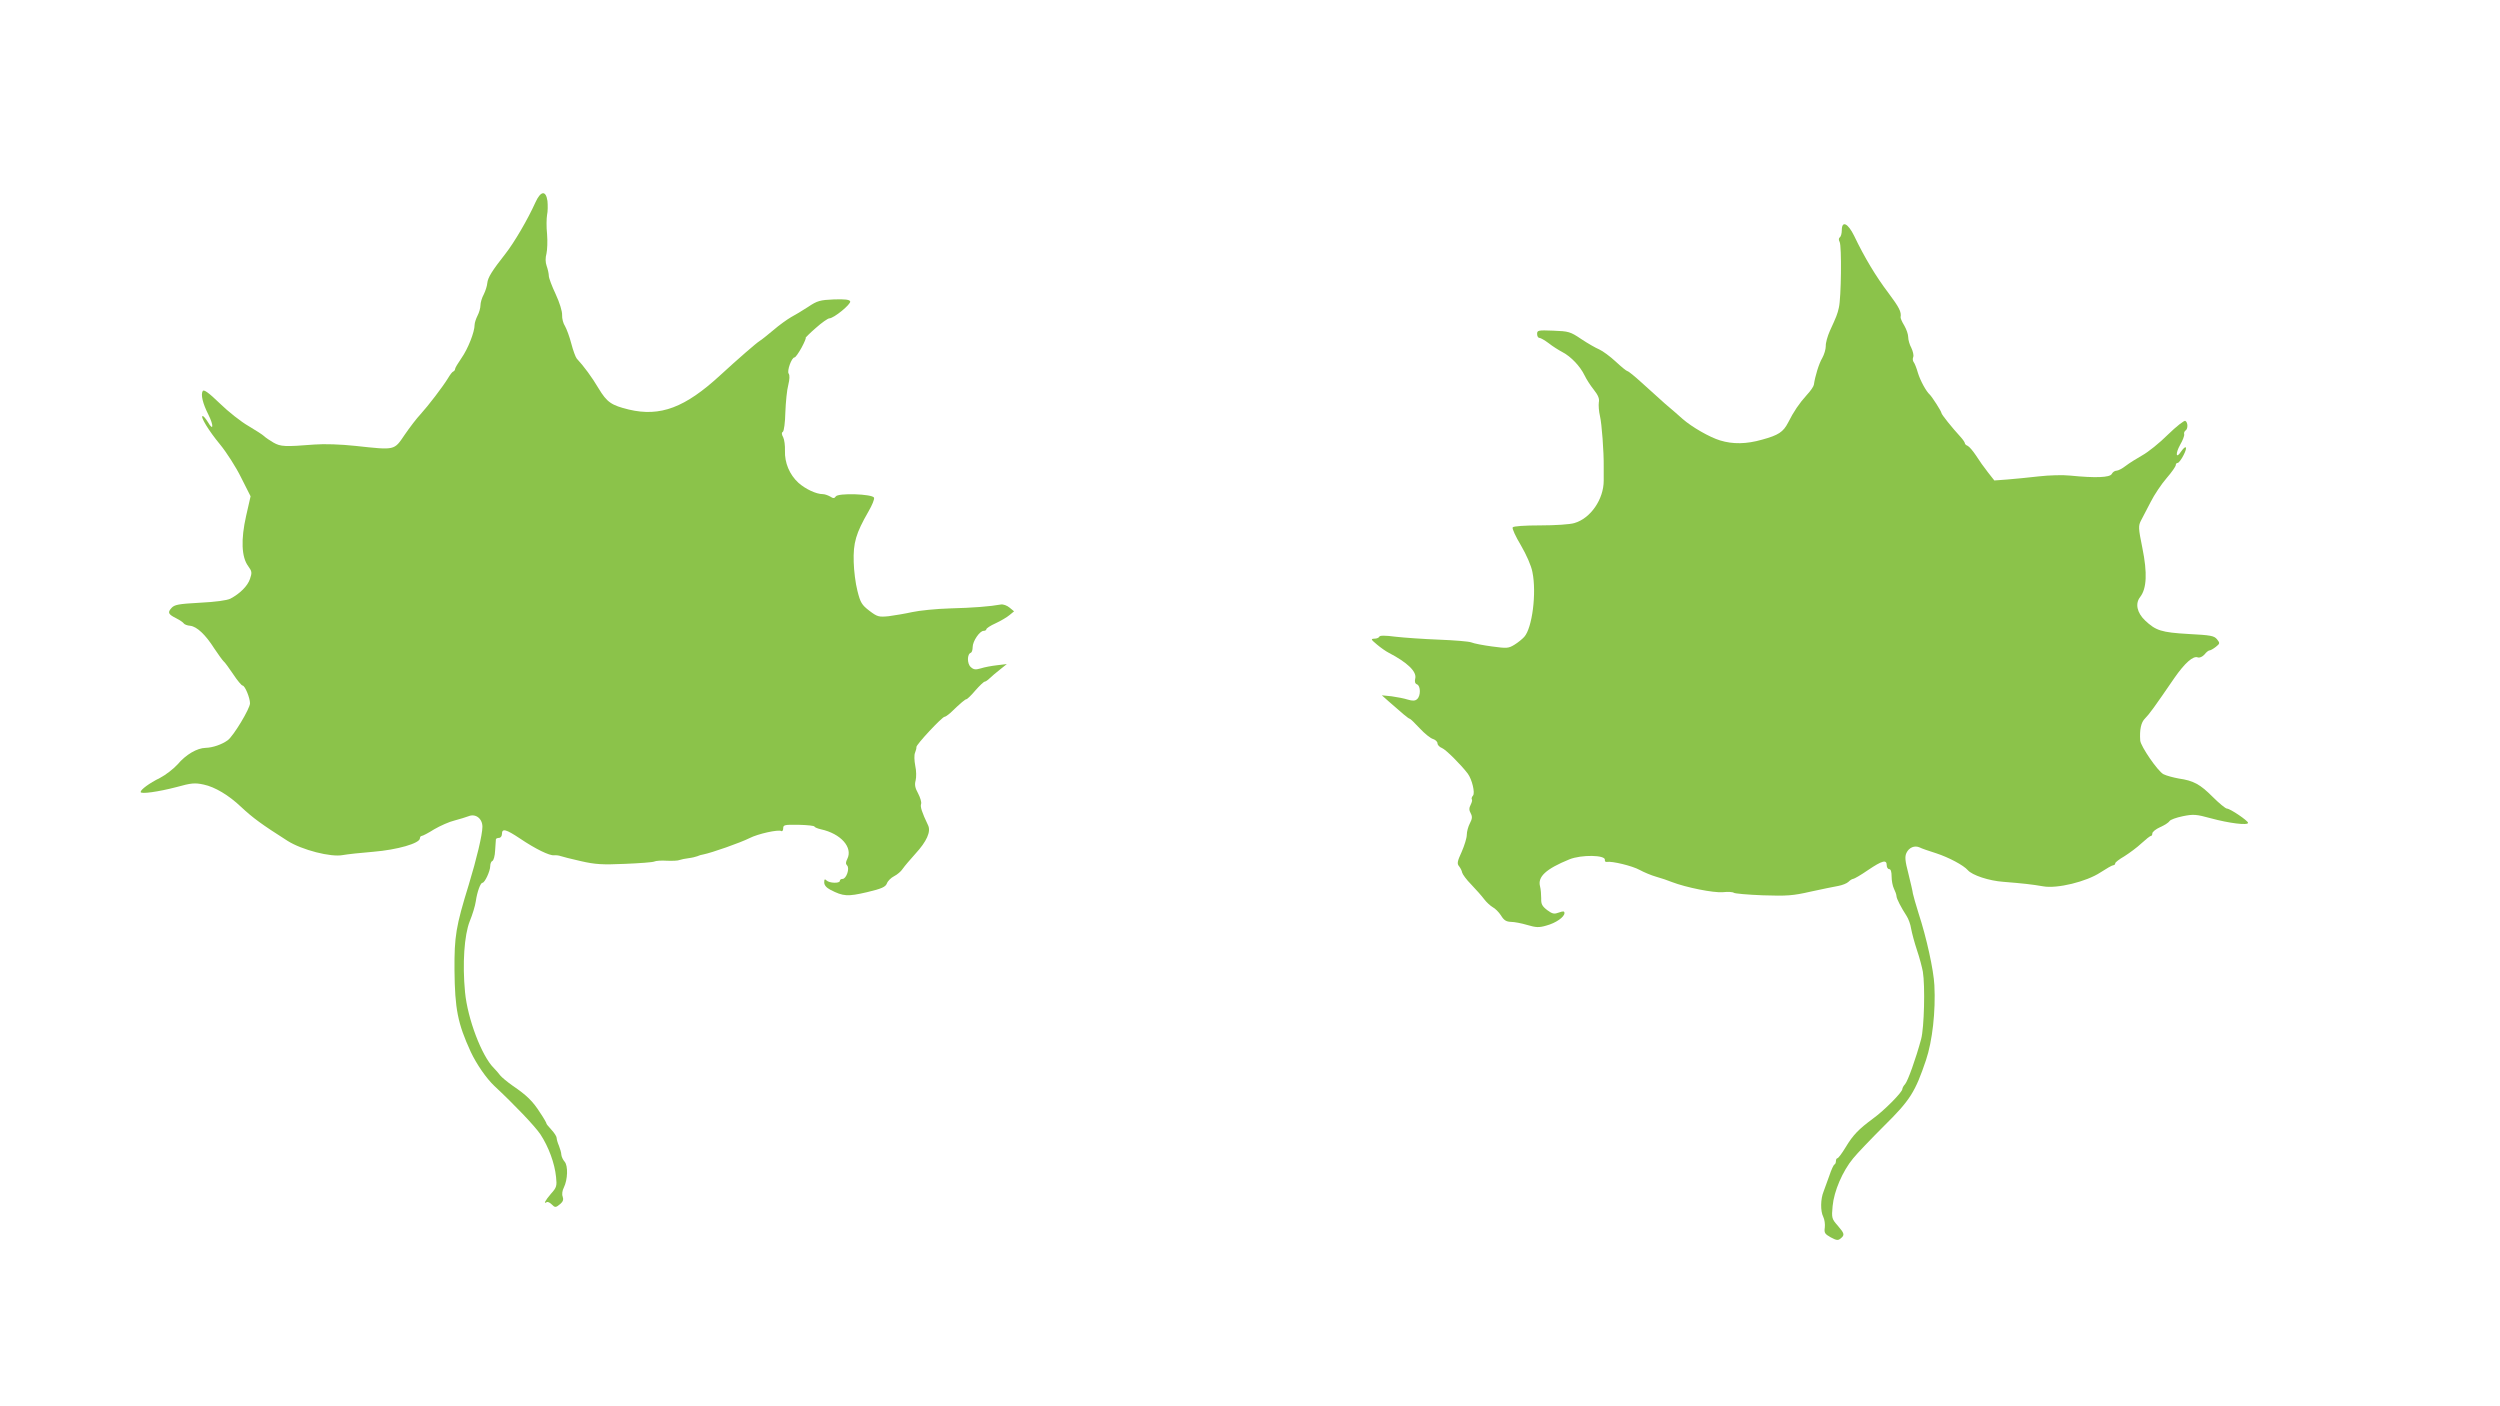
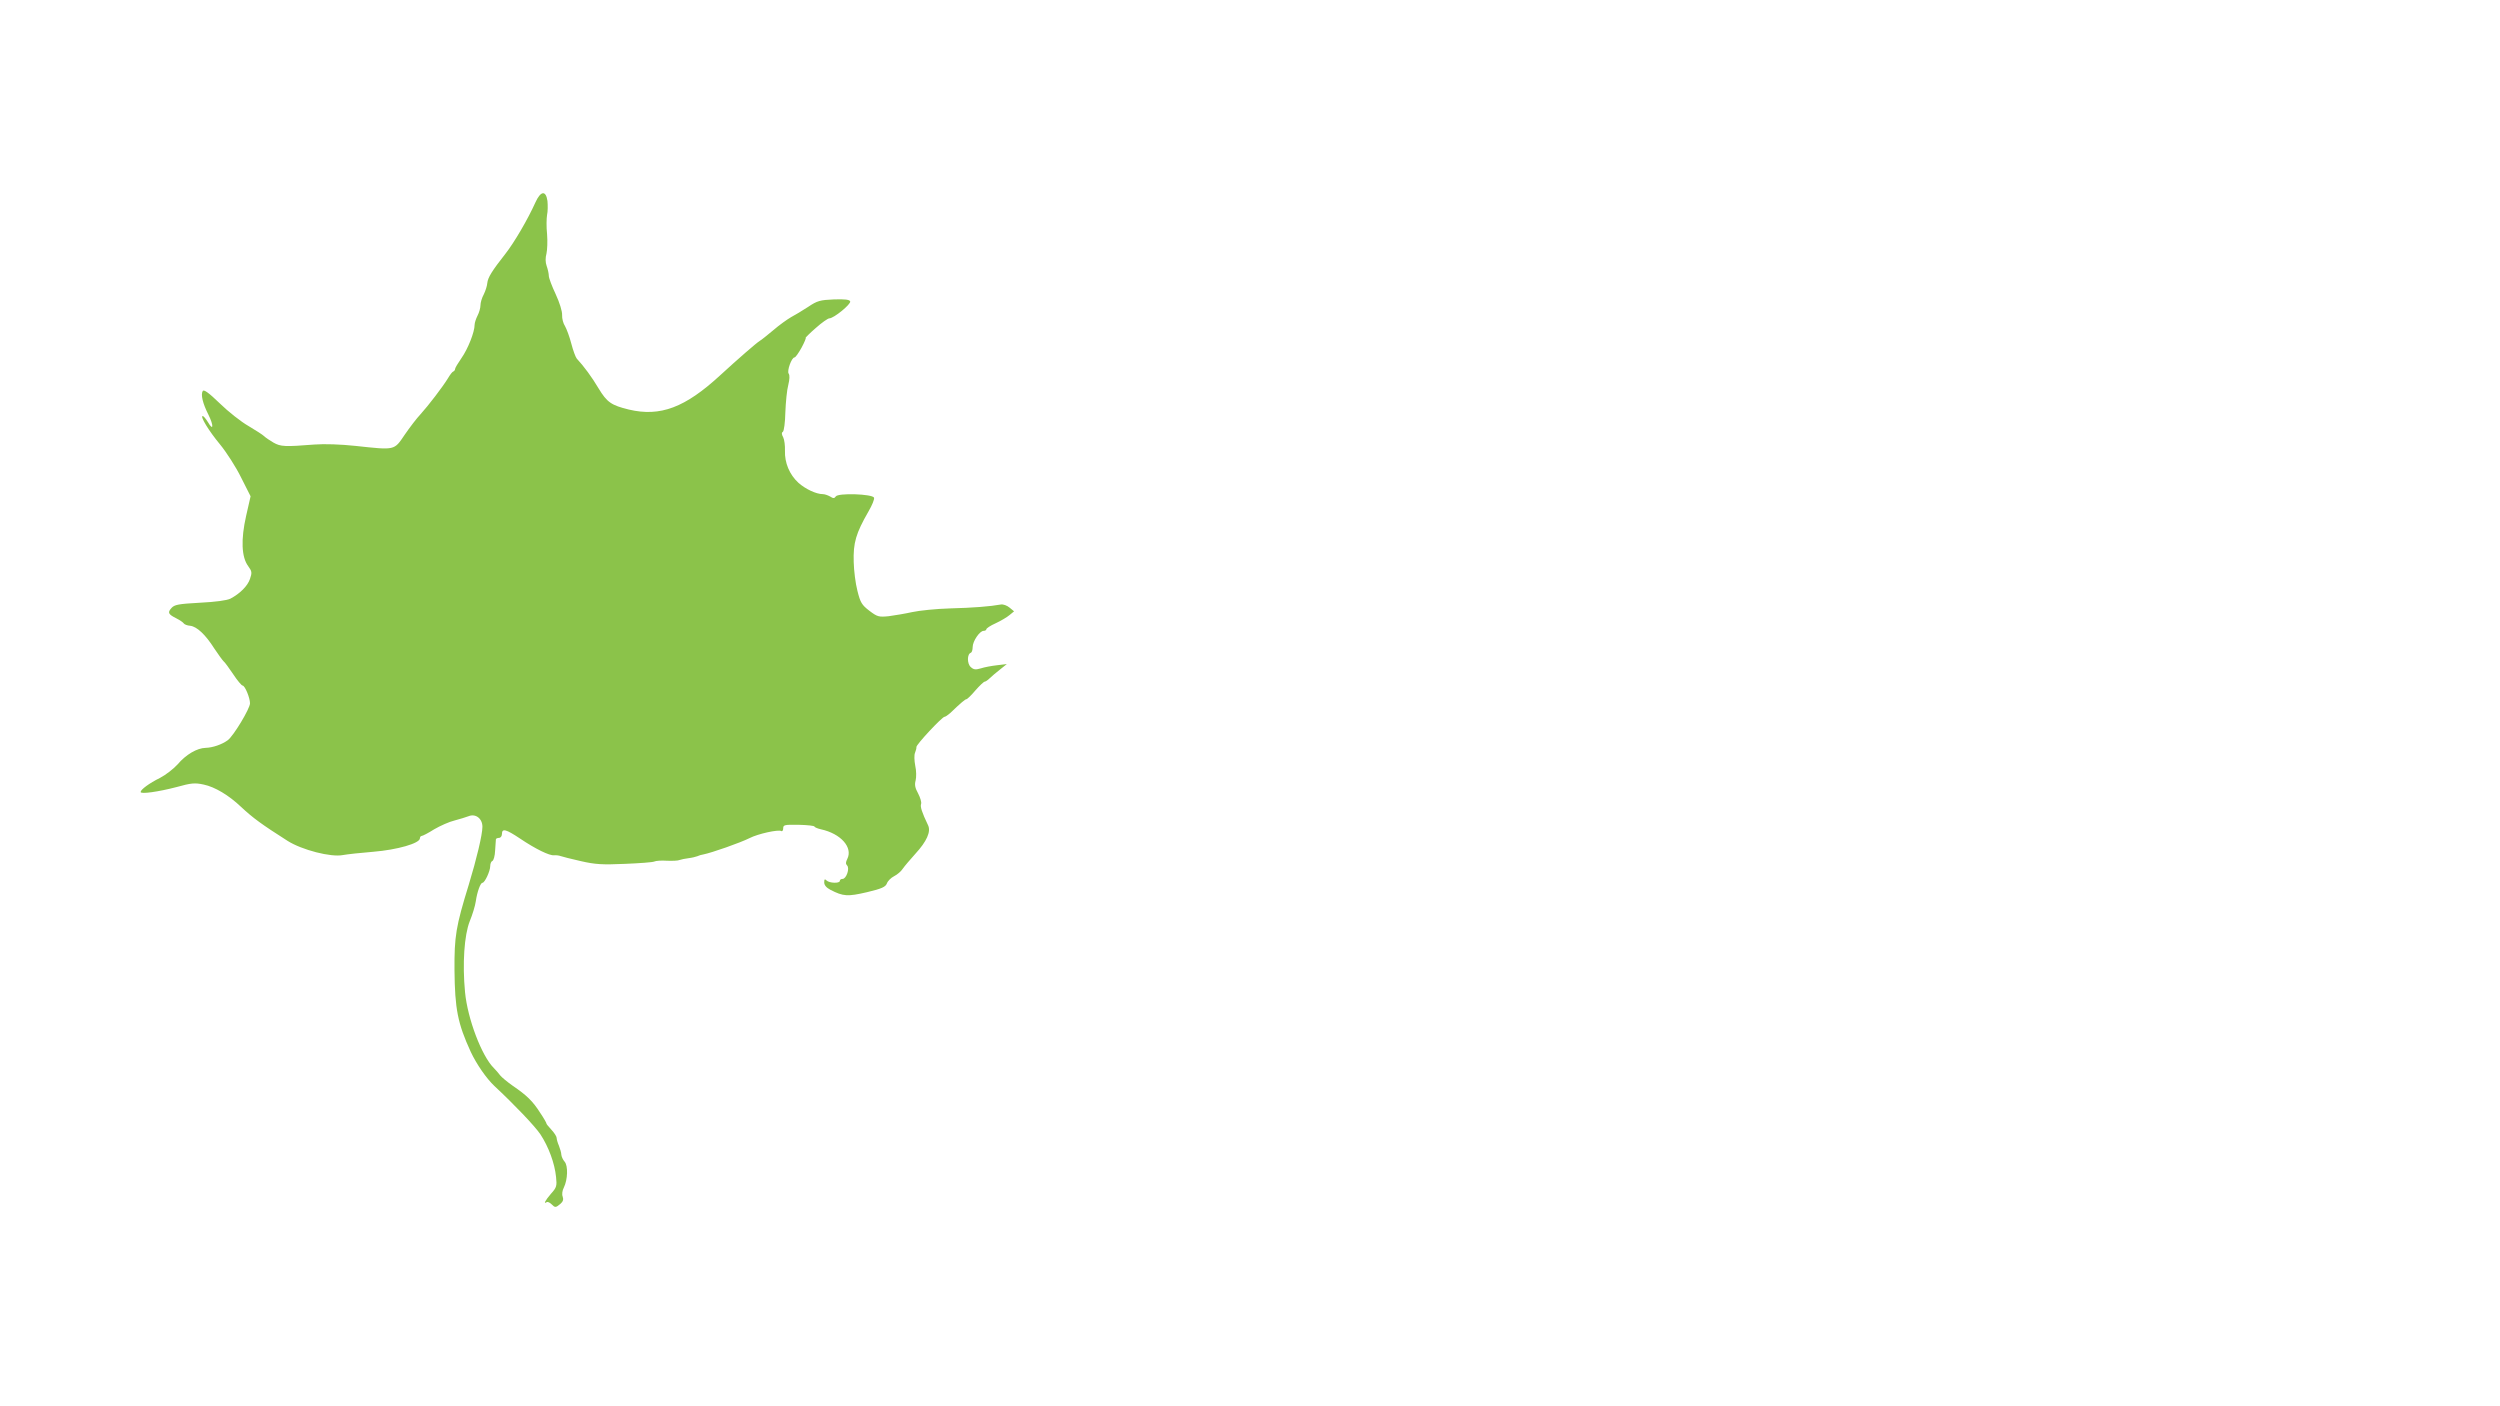
<svg xmlns="http://www.w3.org/2000/svg" version="1.0" width="1280pt" height="720pt" viewBox="0 0 1280 720" preserveAspectRatio="xMidYMid meet">
  <g transform="translate(0,720) scale(0.1,-0.1)" fill="#8bc34a" stroke="none">
    <path d="M2741 6163 c-39 -87 -109 -206 -153 -262 -70 -89 -90 -122 -93 -150 -1 -14 -9 -40 -18 -58 -10 -18 -17 -43 -17 -56 0 -14 -7 -38 -15 -53 -8 -16 -15 -37 -15 -47 0 -37 -34 -123 -67 -170 -18 -26 -33 -51 -33 -56 0 -5 -4 -11 -9 -13 -5 -1 -17 -17 -27 -34 -26 -43 -101 -141 -141 -185 -19 -20 -55 -67 -81 -105 -55 -81 -47 -79 -252 -57 -75 8 -159 11 -210 7 -152 -12 -173 -11 -210 10 -19 11 -41 26 -48 33 -7 7 -43 30 -80 52 -37 21 -103 73 -146 115 -58 56 -82 73 -88 64 -11 -18 0 -64 29 -121 28 -56 26 -87 -2 -39 -11 18 -23 32 -27 32 -15 0 30 -75 89 -146 32 -39 81 -115 107 -168 l49 -97 -23 -101 c-27 -120 -24 -210 11 -257 19 -26 20 -33 9 -65 -12 -36 -51 -75 -100 -101 -18 -9 -76 -17 -157 -21 -110 -6 -130 -10 -145 -27 -21 -23 -17 -32 25 -53 18 -9 35 -21 38 -26 3 -5 18 -11 33 -12 34 -4 78 -45 123 -116 20 -30 41 -59 47 -65 7 -5 29 -36 50 -67 21 -32 43 -58 48 -58 12 0 38 -63 38 -91 0 -27 -85 -168 -114 -189 -30 -22 -77 -38 -113 -39 -44 -1 -101 -34 -144 -85 -21 -23 -61 -54 -90 -69 -55 -27 -99 -60 -99 -72 0 -12 91 1 183 25 76 21 94 23 140 13 57 -12 128 -54 192 -115 60 -56 105 -89 237 -173 74 -47 223 -85 283 -73 22 4 93 12 157 17 121 10 238 43 238 69 0 6 4 12 9 12 5 0 34 15 64 34 31 18 78 39 104 45 26 7 59 17 72 22 36 15 71 -12 71 -54 0 -40 -30 -166 -70 -297 -66 -214 -74 -263 -73 -438 2 -197 16 -271 83 -417 30 -64 80 -136 121 -175 102 -95 207 -205 236 -248 42 -64 73 -148 80 -218 5 -46 3 -54 -26 -86 -30 -35 -40 -55 -22 -43 5 3 16 -2 24 -10 19 -19 22 -19 46 1 14 12 17 23 12 37 -5 12 -2 32 6 47 20 41 22 111 4 132 -9 10 -16 26 -17 36 0 9 -6 30 -12 45 -7 16 -12 34 -12 41 0 7 -12 26 -27 42 -15 16 -26 30 -25 31 1 2 -13 27 -32 55 -38 60 -69 90 -141 139 -27 19 -56 43 -64 53 -8 11 -23 28 -33 38 -62 62 -134 252 -147 388 -14 146 -4 292 24 363 14 34 28 80 31 102 7 49 24 95 34 95 12 0 40 60 40 86 0 12 5 24 11 26 6 2 13 26 14 53 2 28 4 53 4 58 1 4 8 7 16 7 8 0 15 9 15 20 0 30 20 25 92 -23 80 -54 152 -89 175 -86 10 1 25 -1 33 -4 8 -3 55 -15 104 -26 74 -17 110 -19 225 -14 75 3 143 8 151 12 8 4 38 6 65 4 28 -1 57 0 65 4 8 3 29 7 45 9 17 2 37 7 45 10 8 4 22 8 30 9 45 9 190 60 238 84 43 22 147 45 162 36 5 -3 10 3 10 14 0 18 7 19 80 18 44 -1 80 -5 80 -9 0 -3 15 -10 33 -14 102 -22 165 -93 135 -152 -8 -16 -9 -25 -1 -33 15 -15 -4 -69 -23 -69 -8 0 -14 -4 -14 -10 0 -14 -54 -12 -68 2 -9 9 -12 7 -12 -10 0 -14 11 -27 32 -38 66 -34 88 -35 187 -12 76 18 95 27 102 45 4 12 21 29 37 37 16 8 36 25 44 38 9 13 38 47 65 77 58 63 80 113 65 145 -33 69 -41 96 -36 110 3 8 -4 32 -15 53 -16 29 -19 45 -13 67 4 16 4 50 -2 76 -5 26 -6 55 -1 66 4 10 8 24 7 29 -2 12 132 155 144 155 5 0 17 9 29 19 55 53 77 71 83 71 4 0 25 20 46 45 22 25 43 45 48 45 4 0 16 8 26 18 9 9 33 29 52 44 l35 28 -50 -6 c-27 -3 -65 -10 -83 -16 -27 -8 -37 -7 -52 7 -19 17 -19 67 1 73 5 2 9 15 9 29 0 30 36 83 56 83 8 0 14 4 14 8 0 5 21 19 48 31 26 12 58 31 71 42 l23 19 -23 19 c-13 11 -33 18 -44 16 -55 -10 -142 -17 -260 -20 -71 -2 -159 -11 -195 -19 -36 -8 -90 -17 -120 -21 -51 -5 -58 -3 -99 28 -39 30 -46 42 -61 102 -10 38 -18 104 -19 147 -3 99 11 147 76 260 18 31 31 62 28 70 -8 19 -185 25 -196 6 -7 -10 -12 -11 -29 0 -11 6 -27 12 -37 12 -34 0 -89 26 -125 58 -46 42 -71 103 -69 164 1 26 -3 57 -9 69 -8 14 -9 24 -2 28 6 3 12 49 13 100 2 52 8 115 15 140 7 29 8 50 2 58 -10 13 15 83 30 83 5 0 21 23 36 50 15 28 24 50 21 50 -3 0 20 23 51 50 31 28 63 50 70 50 23 0 112 73 107 87 -4 9 -26 12 -84 10 -70 -3 -85 -7 -131 -38 -29 -19 -69 -43 -88 -53 -19 -11 -60 -40 -90 -66 -30 -25 -62 -51 -71 -56 -14 -8 -112 -93 -200 -174 -181 -167 -308 -215 -469 -177 -90 22 -112 37 -155 108 -35 59 -75 113 -112 153 -6 7 -19 42 -28 77 -9 35 -24 75 -32 89 -9 13 -16 39 -15 57 1 19 -13 64 -33 107 -19 40 -35 83 -35 93 0 11 -5 34 -11 51 -7 19 -7 42 -1 64 4 18 6 63 3 99 -4 37 -3 81 0 99 4 17 4 49 2 71 -8 56 -35 52 -62 -8z" />
-     <path d="M9430 6021 c0 -17 -5 -33 -10 -36 -6 -4 -7 -13 -1 -24 11 -19 8 -288 -4 -336 -7 -33 -13 -47 -46 -119 -12 -27 -22 -62 -21 -78 0 -16 -8 -43 -18 -61 -17 -28 -37 -94 -43 -137 -1 -8 -17 -32 -36 -52 -39 -43 -68 -86 -96 -142 -25 -48 -49 -64 -133 -87 -80 -23 -150 -24 -215 -4 -53 16 -144 68 -192 110 -16 15 -57 50 -90 78 -32 29 -87 78 -122 110 -34 31 -66 57 -71 57 -4 0 -31 22 -60 49 -28 26 -66 54 -84 62 -17 7 -59 31 -92 53 -56 38 -65 40 -143 43 -78 3 -83 2 -83 -17 0 -11 5 -20 12 -20 6 0 27 -12 47 -27 20 -16 52 -36 71 -46 44 -23 91 -73 113 -119 9 -19 30 -52 47 -73 23 -29 30 -47 26 -65 -2 -15 0 -46 6 -71 9 -38 20 -182 19 -259 0 -14 0 -46 0 -71 0 -95 -67 -193 -150 -217 -21 -7 -99 -12 -174 -12 -81 0 -138 -4 -142 -10 -4 -6 15 -47 42 -92 28 -48 53 -104 59 -137 22 -107 -1 -287 -42 -332 -10 -11 -32 -29 -50 -40 -31 -19 -39 -19 -114 -9 -45 6 -93 15 -107 21 -13 5 -88 11 -166 14 -78 3 -178 10 -222 15 -53 7 -81 7 -83 0 -2 -5 -13 -10 -25 -10 -20 -1 -18 -4 13 -30 19 -16 46 -35 60 -42 96 -50 145 -97 136 -132 -4 -16 -1 -26 9 -30 19 -7 20 -60 0 -76 -10 -9 -23 -9 -47 -2 -18 6 -55 13 -83 17 l-50 5 36 -32 c68 -60 101 -88 107 -88 3 0 26 -22 51 -49 25 -27 56 -52 69 -55 12 -4 22 -14 22 -22 0 -8 10 -19 23 -24 19 -7 99 -87 132 -131 22 -30 38 -98 27 -112 -7 -8 -9 -16 -6 -20 3 -3 0 -15 -6 -27 -9 -17 -9 -28 0 -44 9 -17 8 -28 -4 -51 -9 -17 -16 -43 -16 -59 0 -16 -12 -55 -26 -87 -23 -50 -25 -61 -13 -75 7 -9 14 -23 15 -31 2 -9 22 -37 47 -62 24 -25 54 -59 66 -75 12 -16 32 -34 44 -41 12 -6 31 -25 42 -42 15 -25 27 -32 51 -33 17 0 54 -7 84 -16 44 -13 60 -14 97 -3 49 13 93 44 93 64 0 10 -6 11 -28 3 -24 -9 -33 -8 -60 12 -26 20 -32 31 -31 59 0 20 -2 48 -6 63 -13 49 30 89 150 138 61 25 187 23 182 -3 -1 -7 3 -11 10 -10 26 5 130 -20 168 -41 22 -12 60 -28 85 -35 25 -7 61 -19 80 -27 73 -28 213 -56 261 -52 26 3 52 1 56 -3 4 -4 71 -10 149 -13 123 -4 154 -2 245 19 57 12 121 26 141 29 21 4 44 13 52 21 8 8 19 15 24 15 5 0 40 20 76 45 74 50 96 55 96 25 0 -11 6 -20 13 -20 8 0 12 -14 12 -37 0 -21 5 -49 12 -63 7 -14 13 -31 13 -38 0 -13 24 -59 52 -102 9 -14 20 -43 23 -65 4 -22 17 -71 30 -110 13 -38 26 -88 30 -110 12 -72 7 -288 -9 -346 -27 -100 -68 -214 -82 -230 -8 -8 -14 -20 -14 -25 0 -16 -93 -110 -150 -151 -73 -54 -102 -83 -141 -148 -18 -30 -37 -55 -41 -55 -4 0 -8 -6 -8 -14 0 -8 -3 -16 -7 -18 -5 -1 -17 -28 -27 -58 -11 -30 -24 -66 -29 -80 -16 -38 -17 -101 -2 -130 7 -14 10 -39 8 -55 -4 -27 0 -33 30 -50 30 -16 38 -17 51 -6 22 18 20 25 -15 66 -30 34 -32 39 -26 100 7 76 51 179 105 244 20 25 92 100 158 166 134 132 160 174 215 337 33 98 50 251 43 384 -4 78 -40 243 -81 368 -14 45 -27 90 -29 101 -1 11 -12 57 -23 102 -17 65 -19 87 -10 106 13 28 42 40 68 28 9 -5 47 -18 85 -30 64 -21 139 -61 161 -86 22 -26 109 -55 183 -60 99 -8 146 -13 203 -23 72 -13 222 24 293 71 31 20 60 37 66 37 5 0 10 4 10 10 0 5 21 21 47 36 25 16 65 45 87 66 23 21 44 38 49 38 4 0 7 6 7 13 0 8 18 22 40 32 23 10 44 24 48 31 4 7 34 18 68 25 55 11 68 10 145 -11 92 -25 189 -37 189 -23 0 11 -92 73 -108 73 -7 0 -40 27 -73 60 -65 65 -98 83 -174 94 -27 5 -62 14 -78 22 -29 15 -116 142 -119 172 -4 56 4 94 25 114 21 21 48 58 150 207 53 76 96 115 120 105 9 -3 23 3 34 15 9 12 21 21 26 21 5 0 19 8 32 18 21 17 22 19 6 39 -15 18 -32 21 -146 27 -138 8 -167 17 -222 69 -42 40 -52 87 -25 121 33 43 37 122 11 250 -21 103 -21 114 -7 141 9 17 31 60 50 96 18 36 55 91 81 121 26 30 47 60 47 67 0 6 4 11 10 11 5 0 19 18 30 40 22 43 13 55 -13 18 -26 -40 -30 -11 -5 34 14 24 23 48 21 55 -2 6 1 14 6 18 14 8 14 42 0 50 -5 4 -46 -28 -89 -70 -43 -43 -102 -90 -131 -106 -28 -16 -67 -40 -85 -54 -18 -14 -39 -25 -48 -25 -8 0 -19 -7 -24 -17 -10 -18 -83 -21 -213 -8 -36 4 -108 2 -160 -4 -52 -6 -124 -13 -161 -16 l-67 -5 -33 42 c-19 24 -46 62 -61 86 -16 24 -34 45 -42 49 -8 3 -15 9 -15 14 0 4 -10 19 -22 32 -44 48 -98 115 -98 123 0 8 -49 84 -60 94 -18 16 -48 71 -60 110 -7 25 -17 50 -22 56 -5 6 -6 18 -2 27 3 8 -2 29 -10 46 -9 16 -16 41 -16 55 0 14 -9 40 -20 59 -12 19 -20 39 -19 43 5 27 -7 50 -63 125 -63 83 -122 181 -175 292 -32 65 -63 79 -63 28z" />
  </g>
</svg>